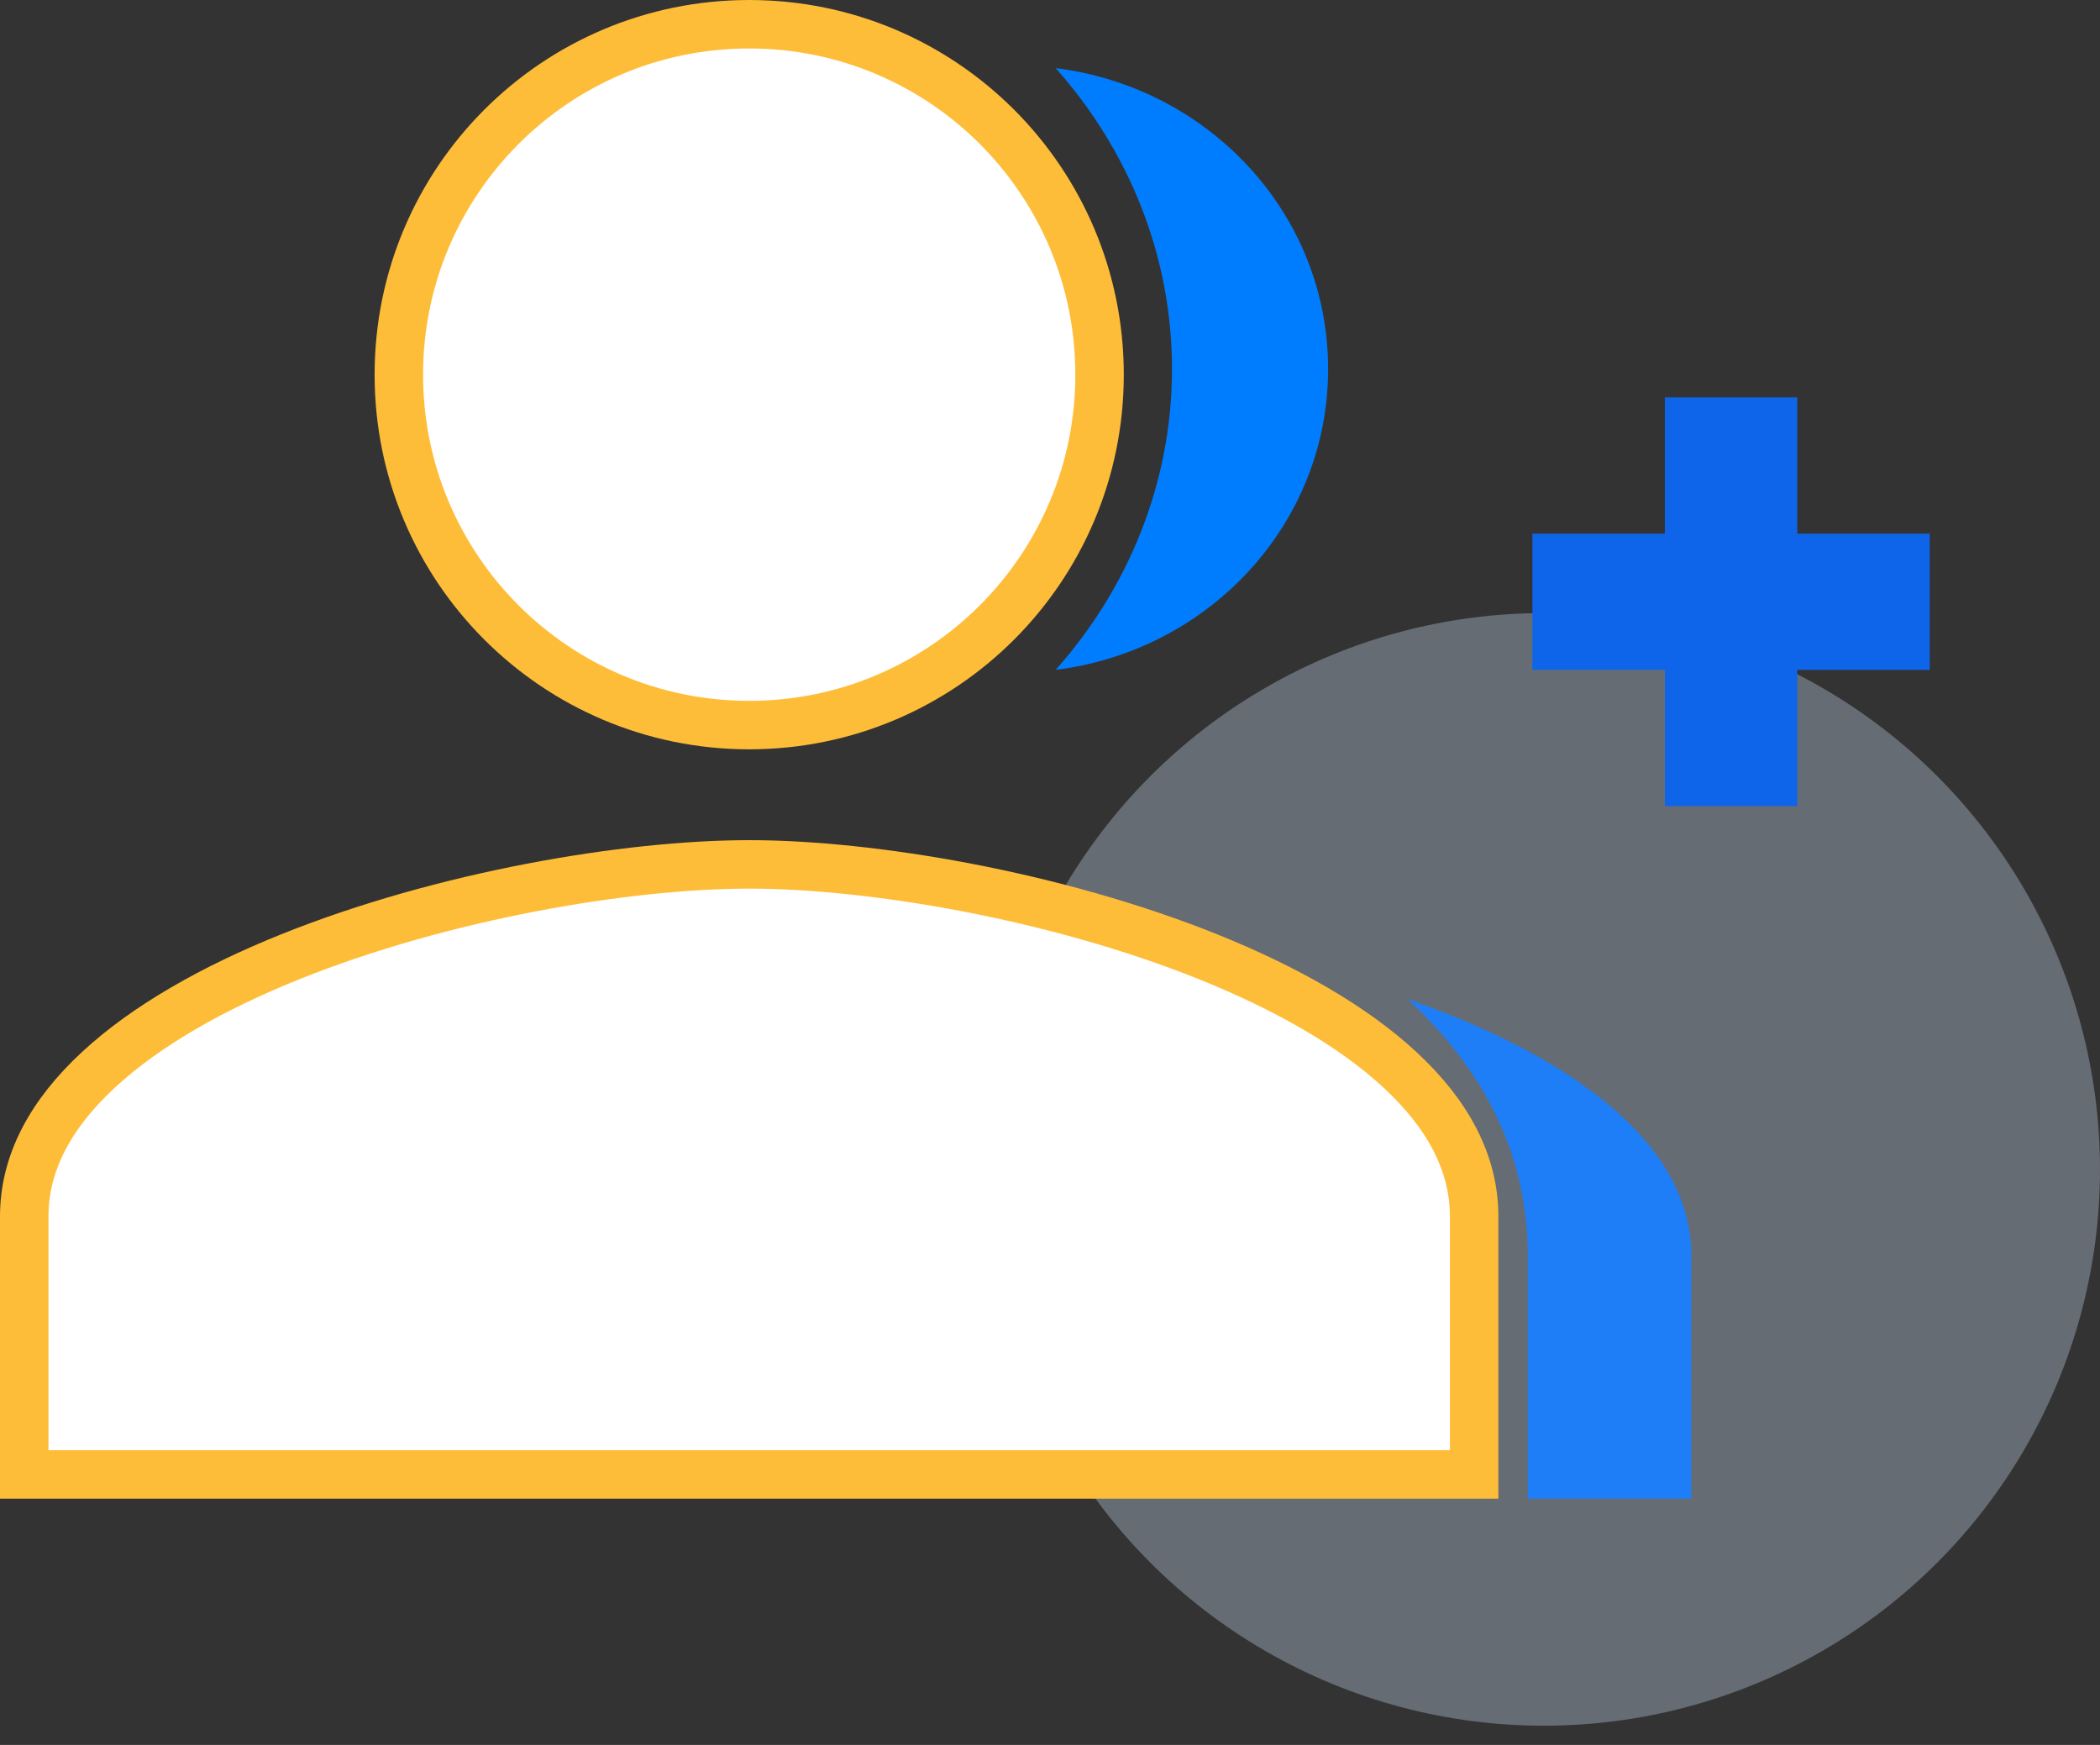
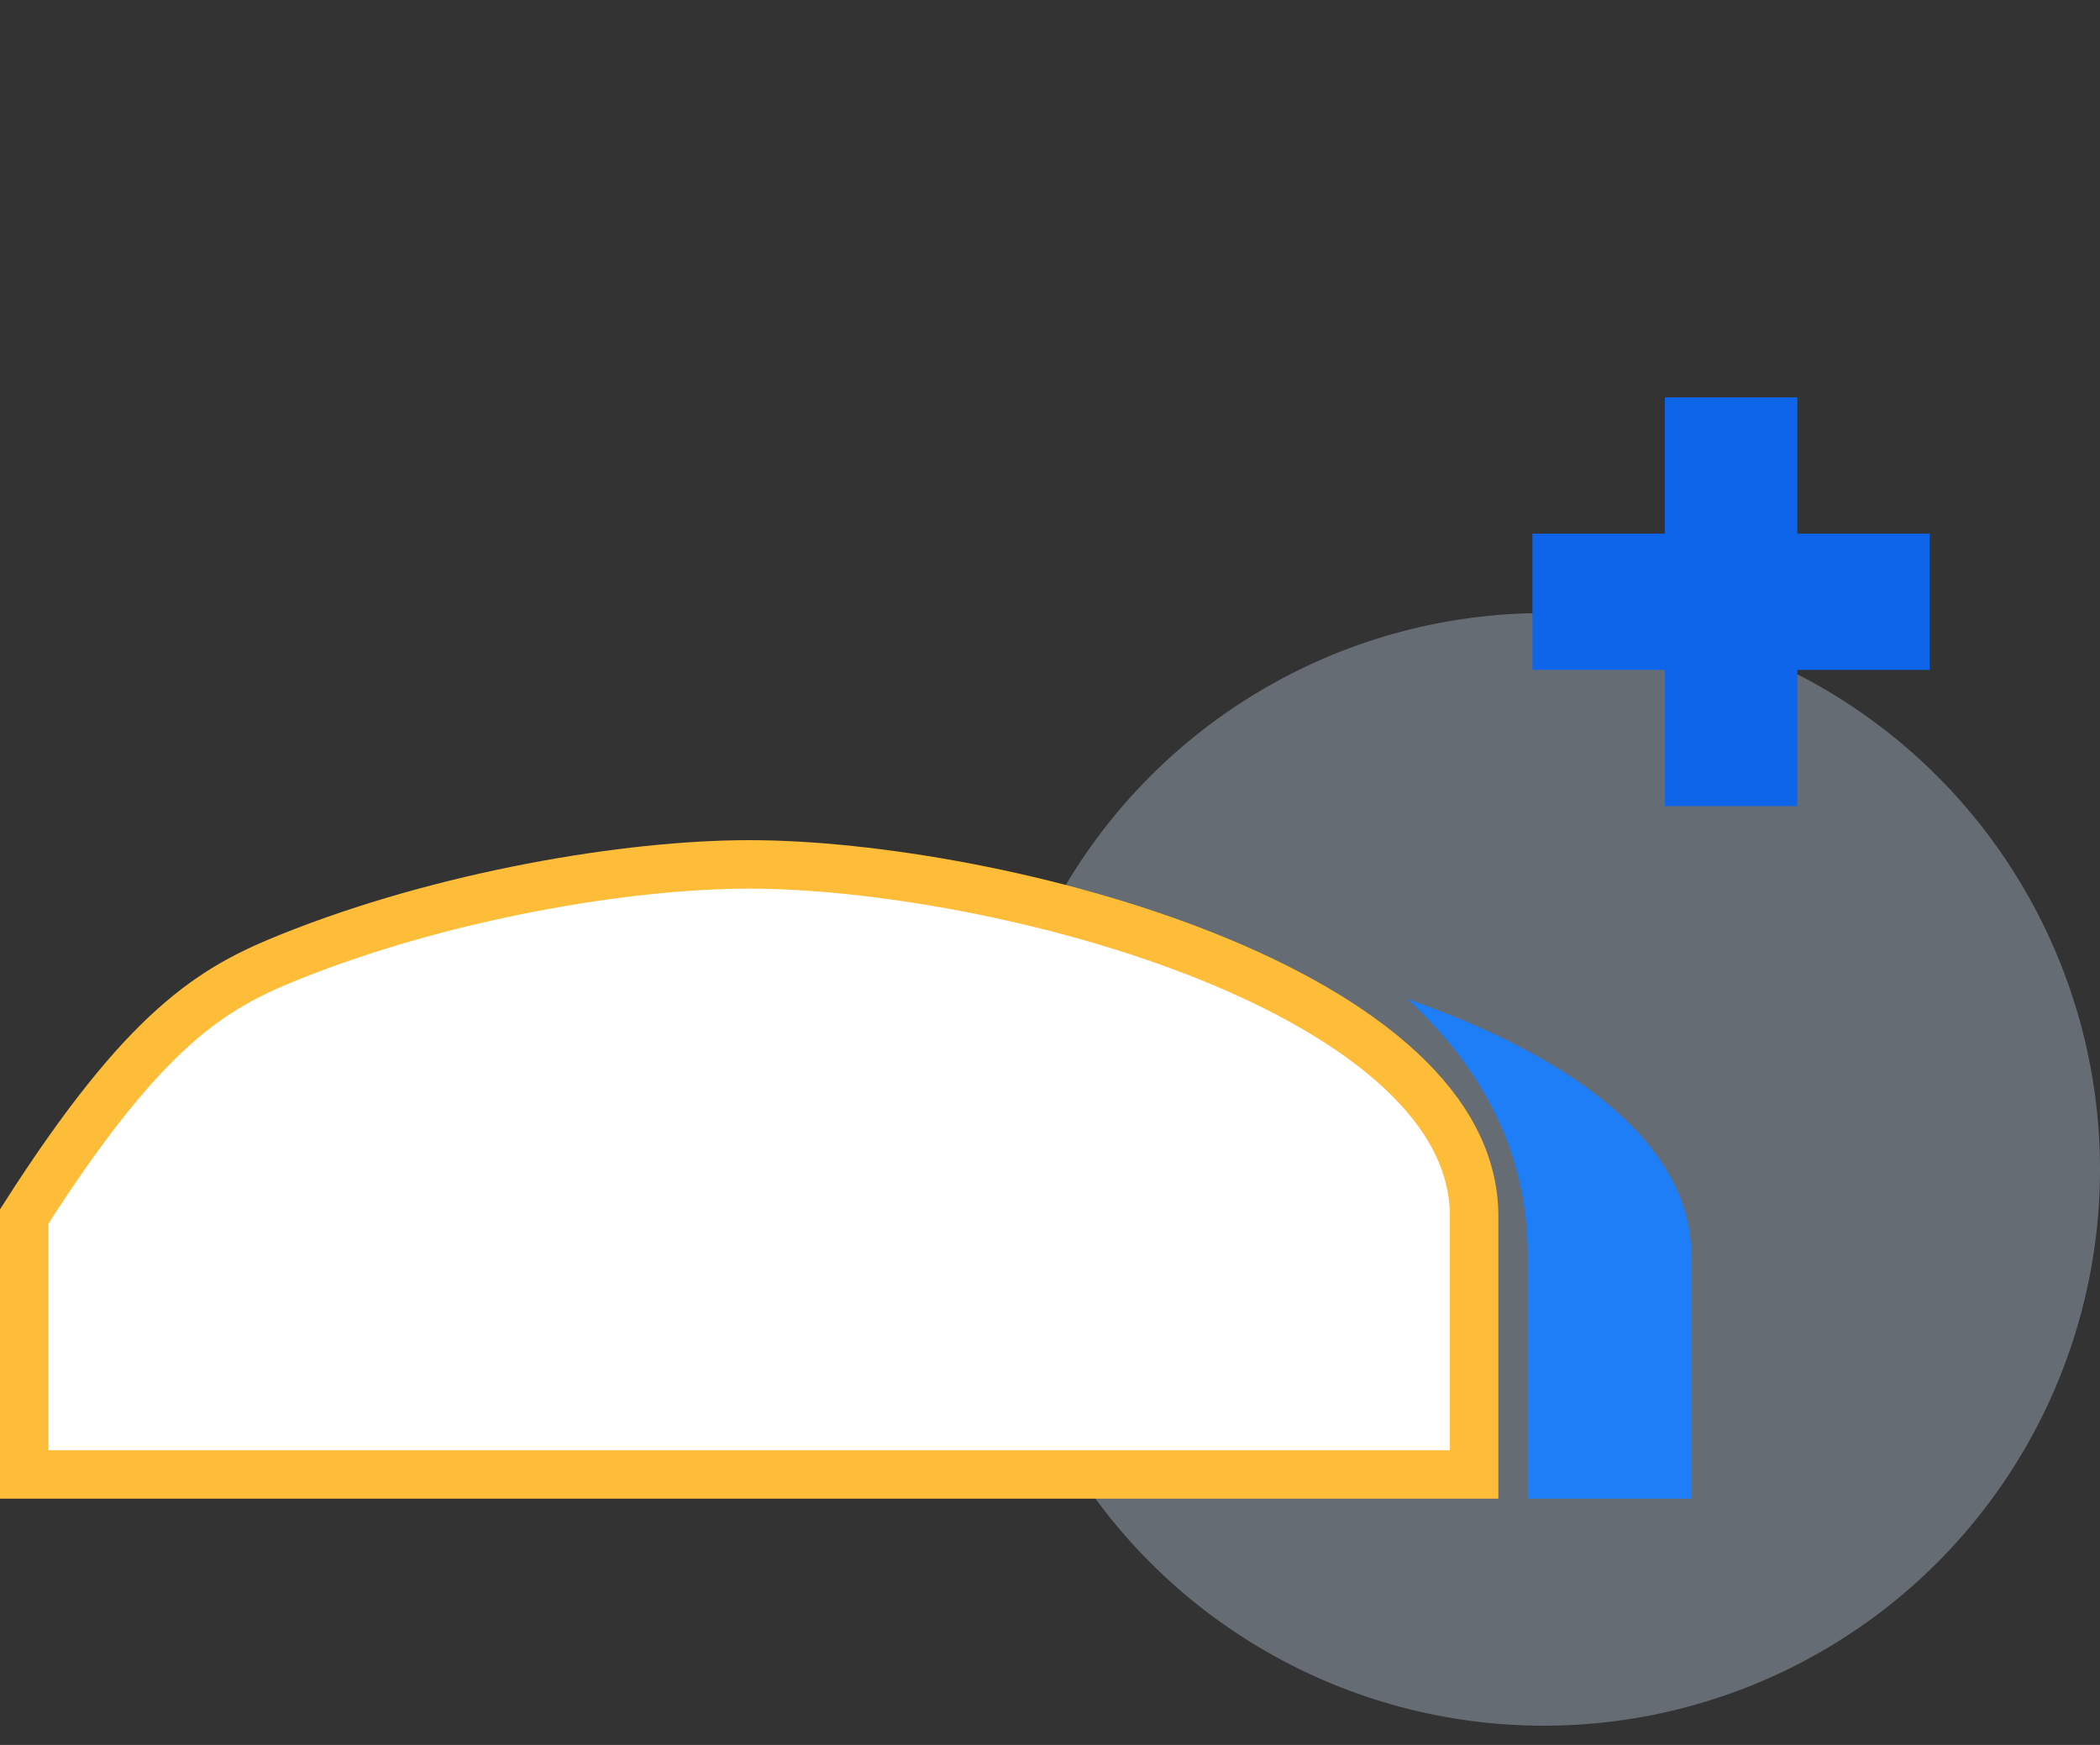
<svg xmlns="http://www.w3.org/2000/svg" width="65" height="54" viewBox="0 0 65 54" fill="none">
  <rect x="0" y="0" width="65" height="54" fill="#333333" stroke="none" />
  <circle cx="47.784" cy="36.189" r="17.216" fill="#D2E5FF" fill-opacity="0.32" />
  <path d="M53.631 16.514V18.514H55.631H57.73V18.73H55.631H53.631V20.73V22.946H53.532V20.73V18.73H51.532H49.432V18.514H51.532H53.532V16.514V14.297H53.631V16.514Z" fill="#0E65E9" stroke="#0E65E9" stroke-width="4" />
-   <path d="M34.034 11.595C34.034 17.586 29.181 22.439 23.189 22.439C17.198 22.439 12.345 17.586 12.345 11.595C12.345 5.603 17.198 0.75 23.189 0.75C29.181 0.75 34.034 5.603 34.034 11.595Z" fill="white" stroke="#FEBD38" stroke-width="1.5" />
-   <path d="M0.75 37.645C0.75 35.983 1.573 34.473 3.045 33.109C4.522 31.739 6.603 30.567 8.972 29.614C13.712 27.708 19.414 26.75 23.189 26.75C26.965 26.75 32.667 27.708 37.406 29.614C39.775 30.567 41.856 31.739 43.334 33.109C44.806 34.473 45.628 35.983 45.628 37.645V45.629H0.75V37.645Z" fill="white" stroke="#FEBD38" stroke-width="1.5" />
-   <path d="M32.676 2.108C34.899 4.607 36.276 7.86 36.276 11.419C36.276 14.978 34.899 18.231 32.676 20.73C37.411 20.14 41.108 16.227 41.108 11.419C41.108 6.61 37.411 2.697 32.676 2.108Z" fill="#007DFF" />
+   <path d="M0.75 37.645C4.522 31.739 6.603 30.567 8.972 29.614C13.712 27.708 19.414 26.75 23.189 26.75C26.965 26.75 32.667 27.708 37.406 29.614C39.775 30.567 41.856 31.739 43.334 33.109C44.806 34.473 45.628 35.983 45.628 37.645V45.629H0.75V37.645Z" fill="white" stroke="#FEBD38" stroke-width="1.5" />
  <path d="M43.568 30.919C45.821 32.998 47.289 35.604 47.289 38.861V46.378H52.351V42.62V38.861C52.351 35.228 48.327 32.572 43.568 30.919Z" fill="#1D7EF8" />
</svg>